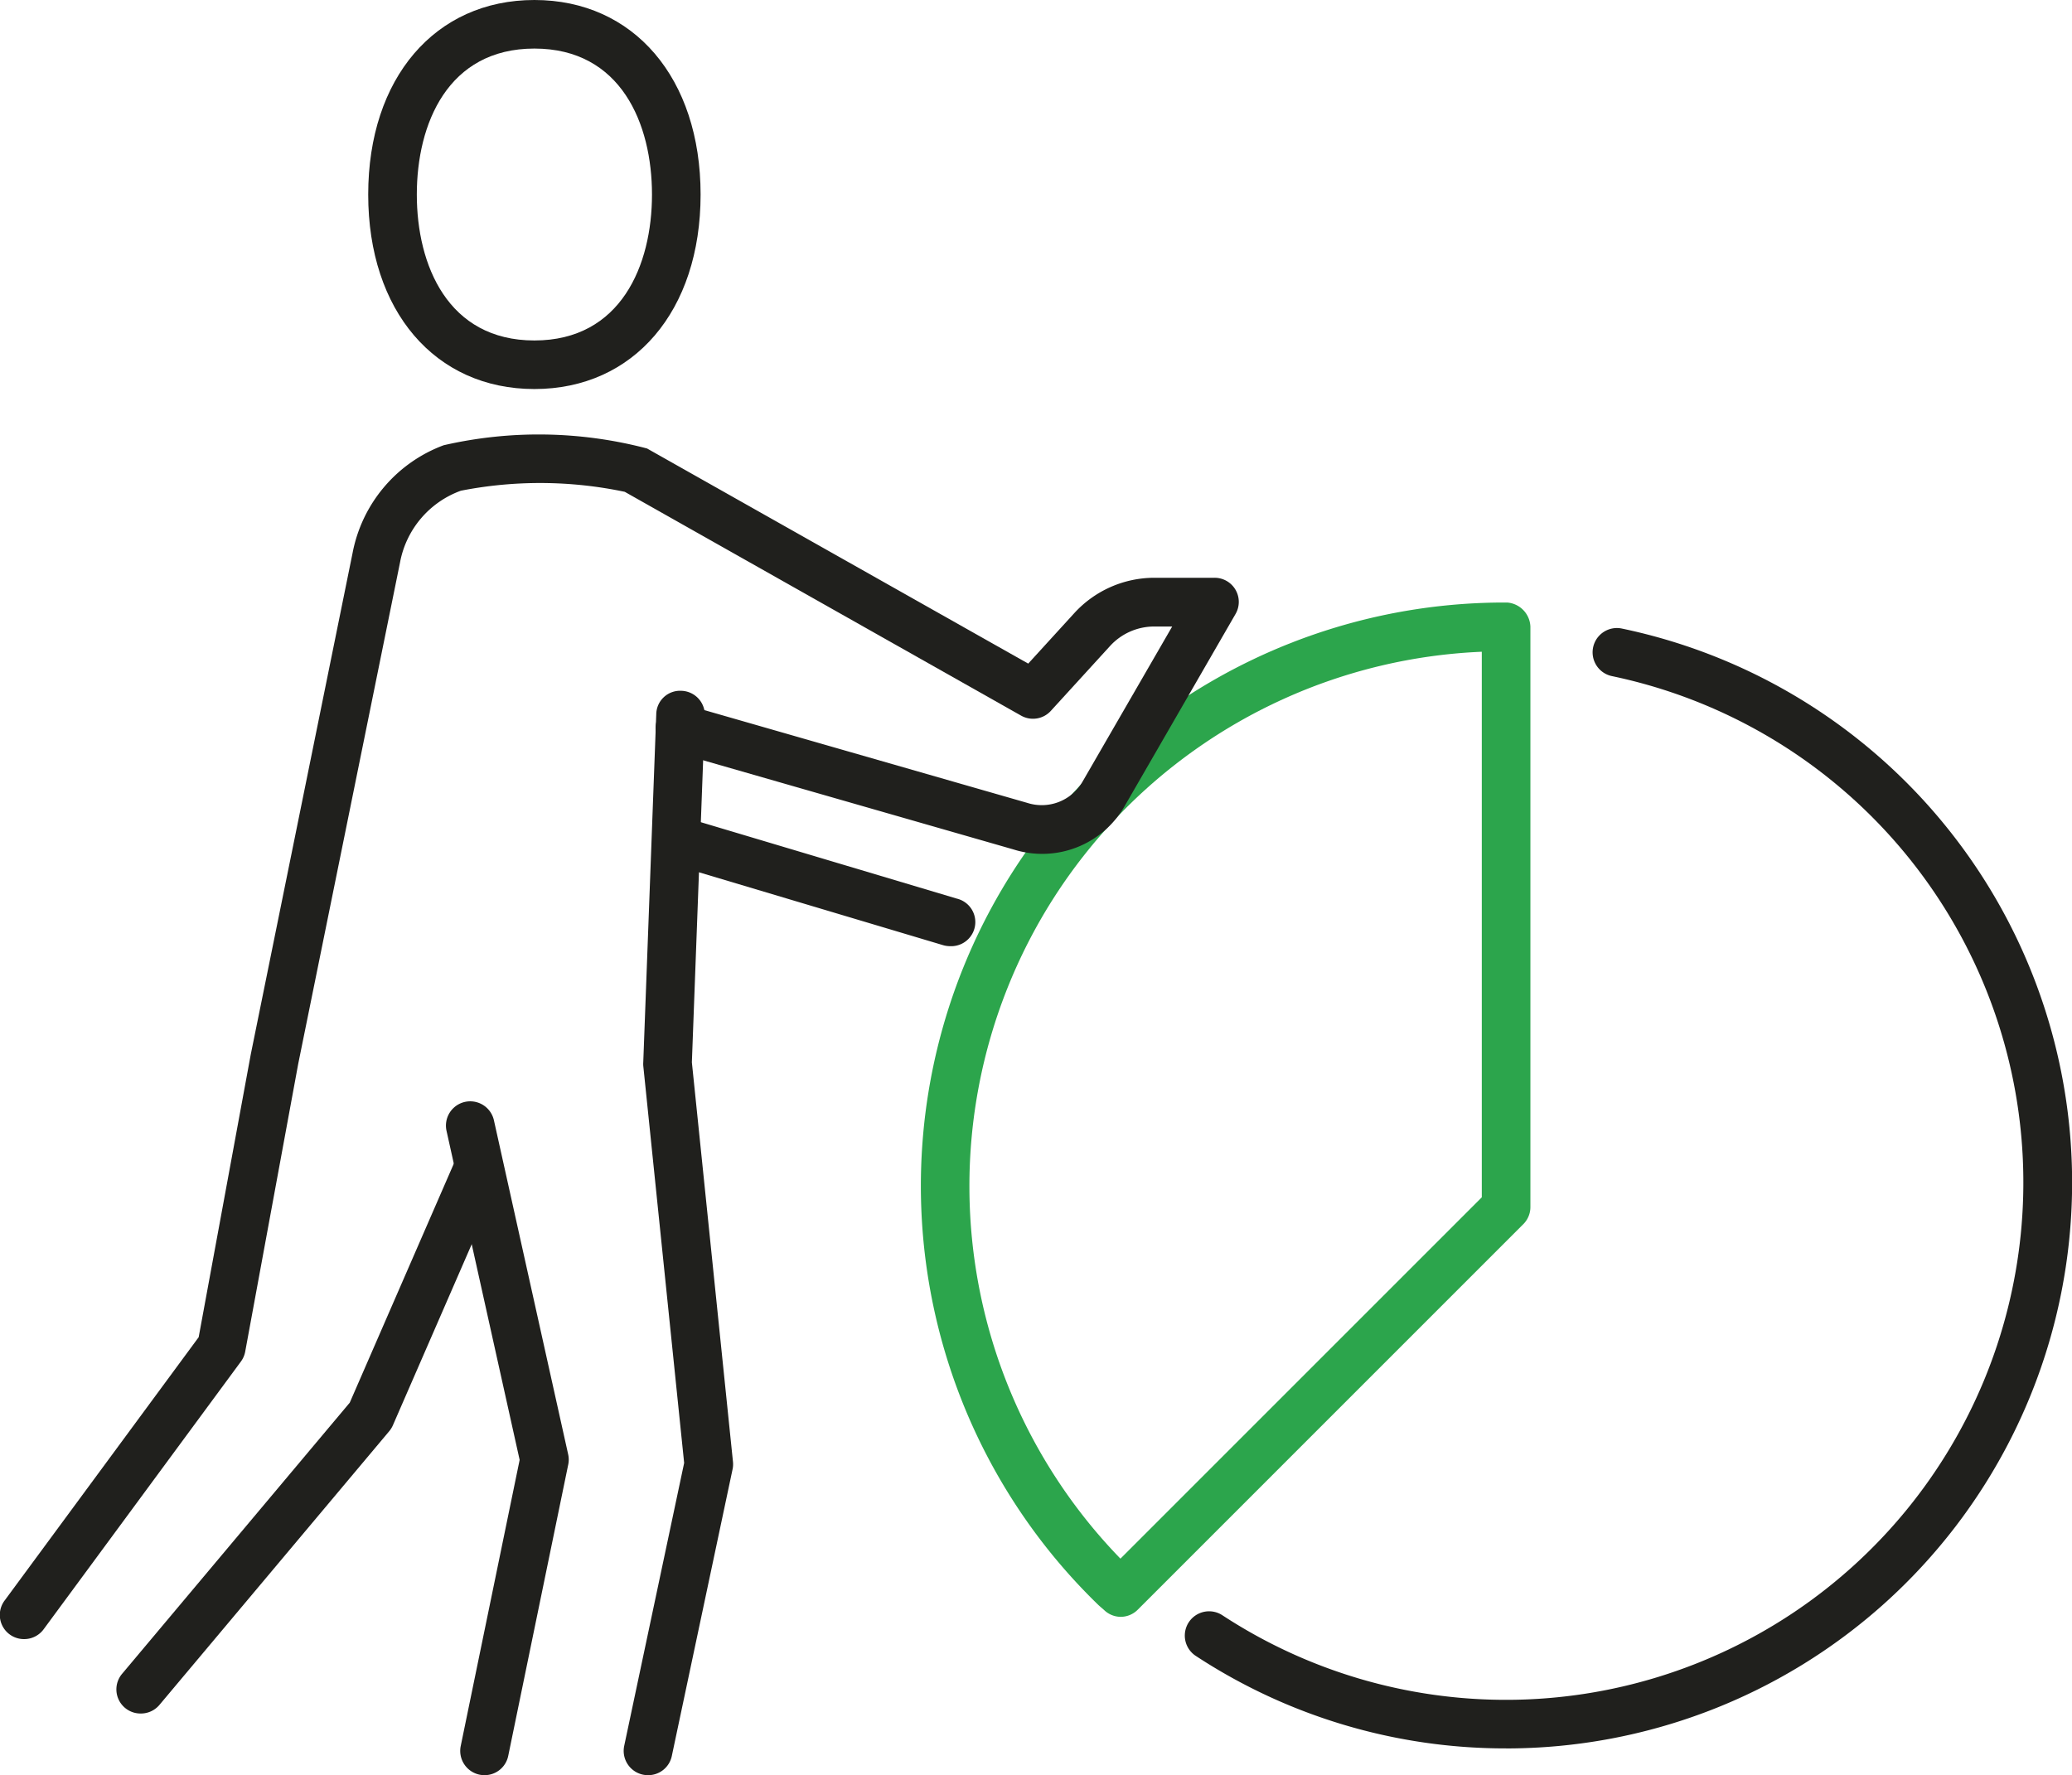
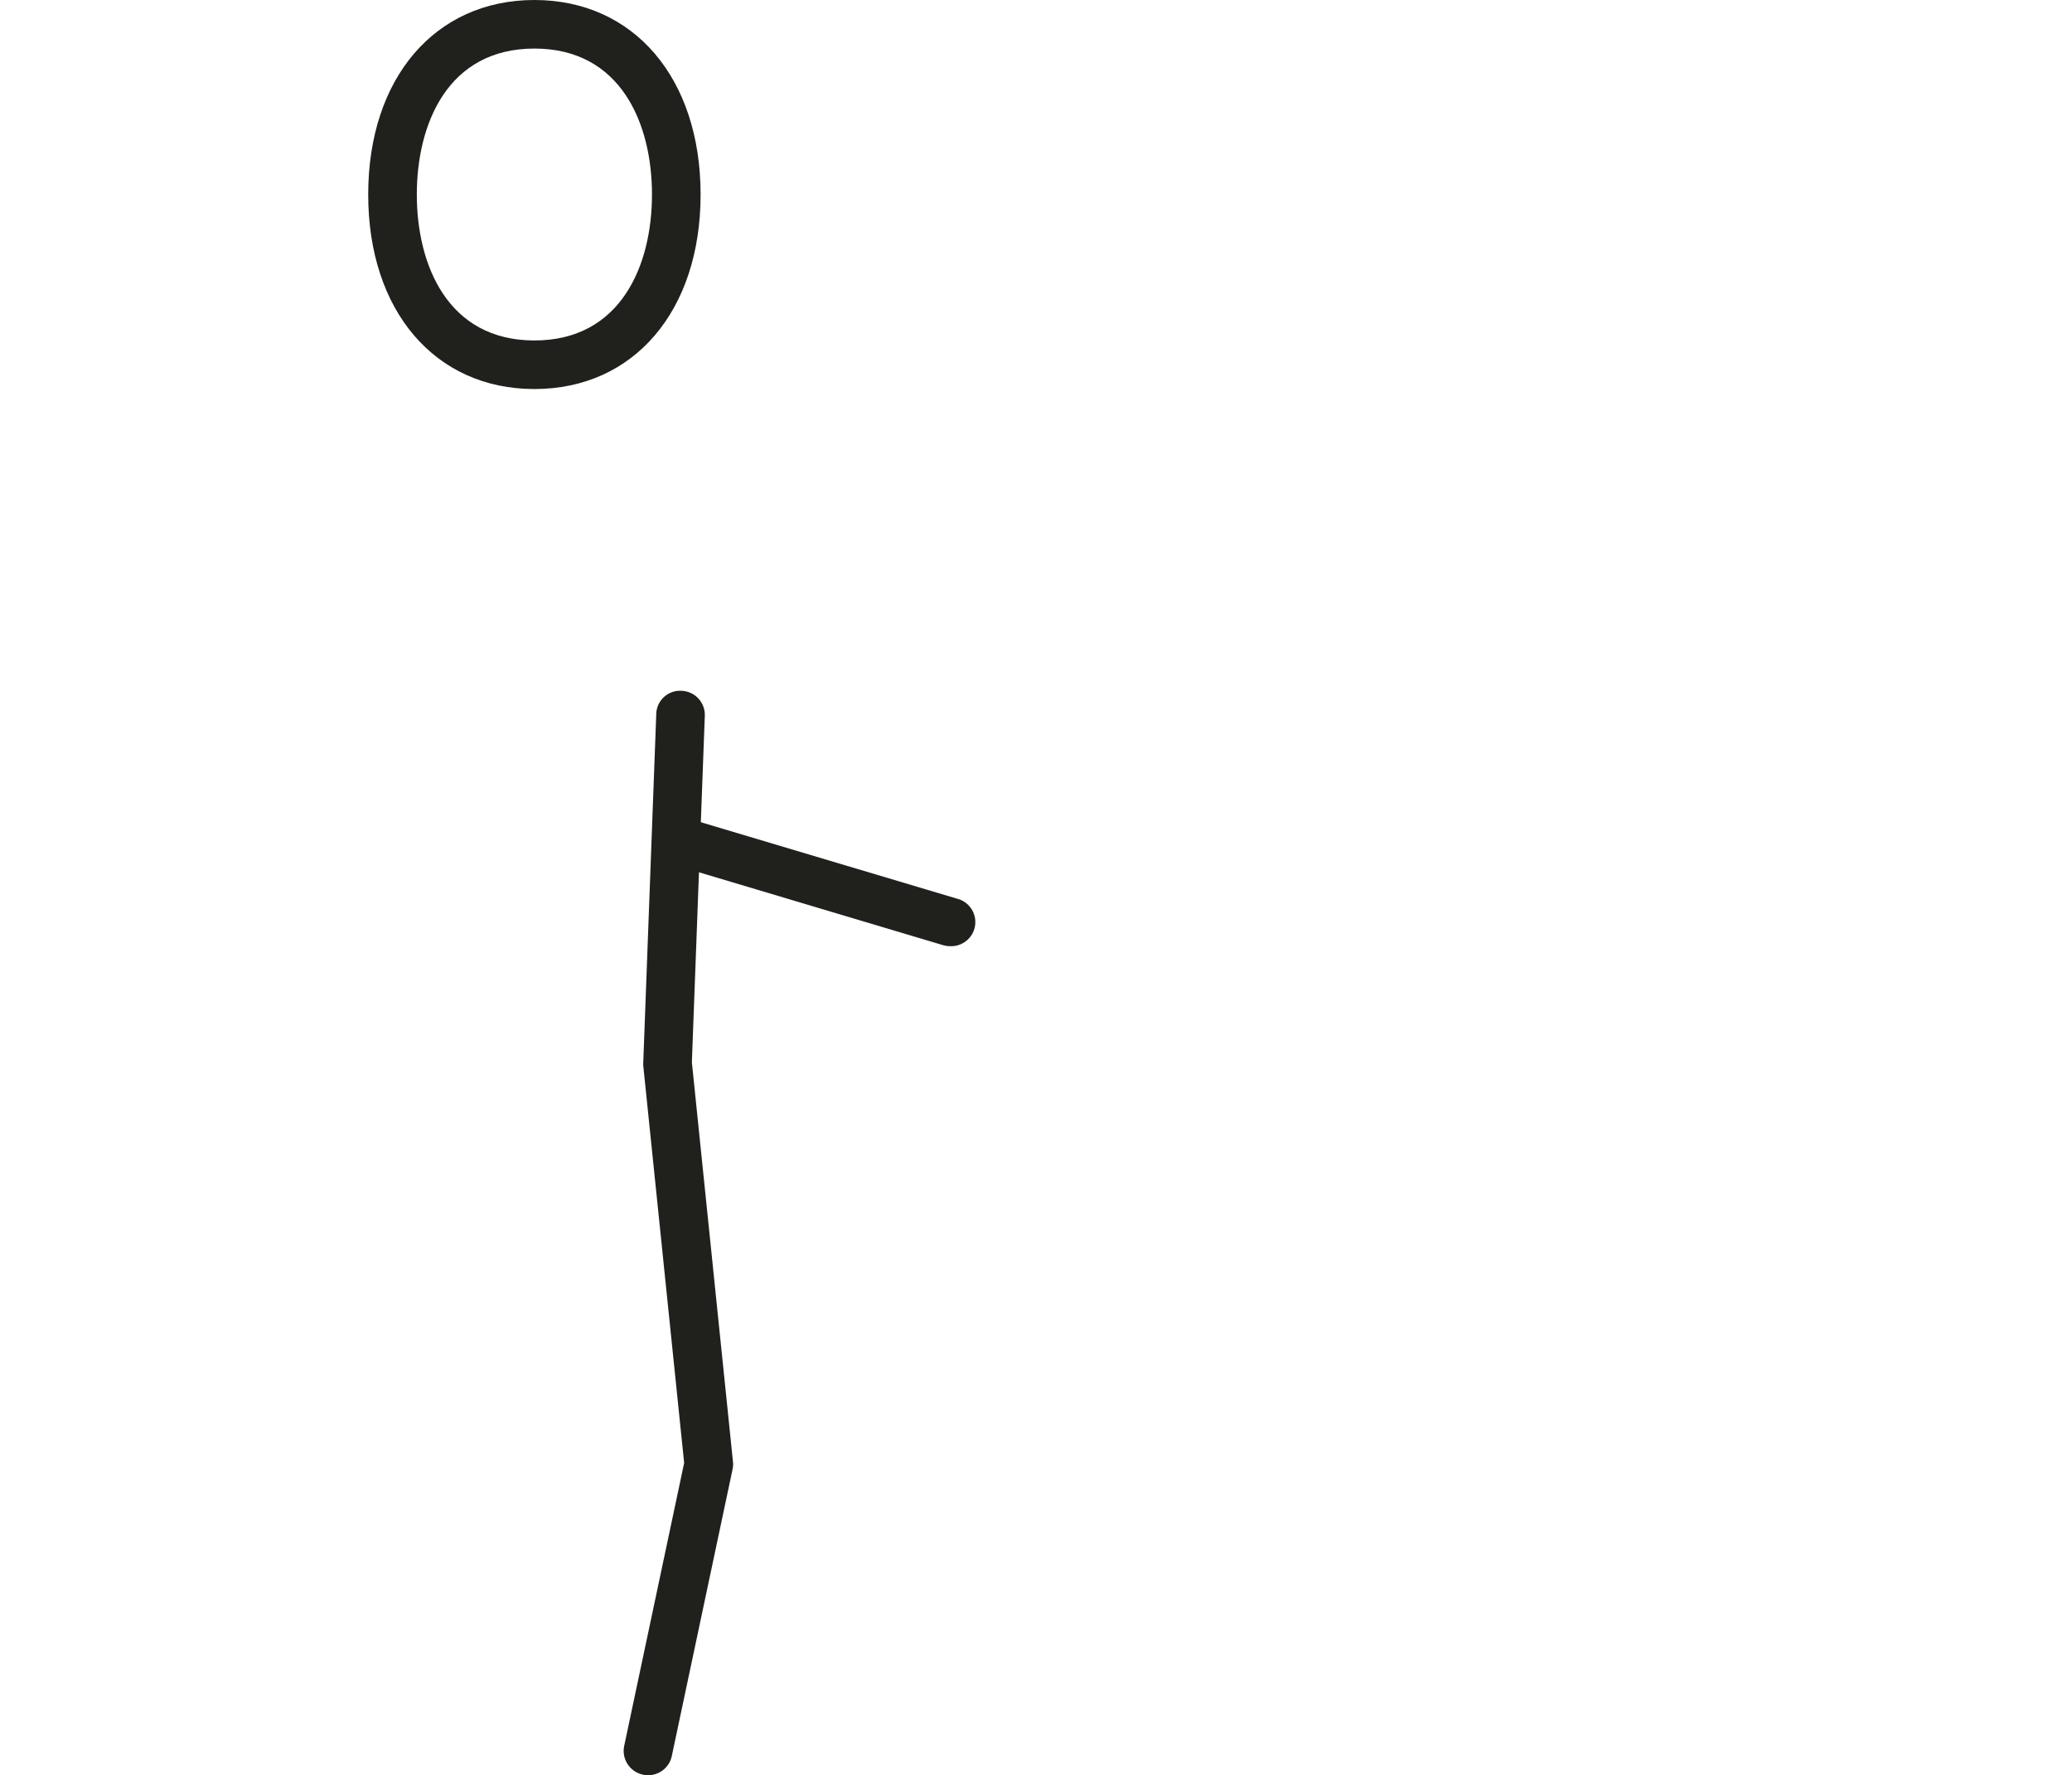
<svg xmlns="http://www.w3.org/2000/svg" width="60.105" height="51.503" viewBox="0 0 60.105 51.503">
  <g id="Group_26217" data-name="Group 26217" transform="translate(-1363.94 -2987.559)">
    <path id="Path_5058" data-name="Path 5058" d="M1520.348,2998.846c-2.883,0-4.821-2.268-4.821-5.643s1.938-5.644,4.821-5.644,4.821,2.268,4.821,5.644S1523.231,2998.846,1520.348,2998.846Zm0-9.878c-2.515,0-3.411,2.188-3.411,4.235s.9,4.234,3.411,4.234,3.411-2.187,3.411-4.234S1522.863,2988.968,1520.348,2988.968Z" transform="translate(-140.906)" fill="#20201d" />
    <g id="Group_26215" data-name="Group 26215" transform="translate(1363.94 3000.166)">
      <g id="Group_26214" data-name="Group 26214" transform="translate(26.71 4.878)">
        <g id="Group_26213" data-name="Group 26213">
-           <path id="Path_5059" data-name="Path 5059" d="M1748.8,3265.117a.7.7,0,0,1-.487-.2l-.053-.047c-.042-.035-.083-.071-.122-.108a16.927,16.927,0,0,1,11.786-29.073l.081,0a.729.729,0,0,1,.677.7v16.837a.7.7,0,0,1-.207.5l-11.176,11.177A.7.7,0,0,1,1748.8,3265.117Zm10.473-28a15.519,15.519,0,0,0-10.483,26.312l10.482-10.483v-15.829Z" transform="translate(-1742.998 -3235.693)" fill="#2ca54c" />
-         </g>
+           </g>
      </g>
-       <path id="Path_5060" data-name="Path 5060" d="M1861.033,3278.6a16.353,16.353,0,0,1-9-2.684.7.7,0,1,1,.773-1.178,15.01,15.01,0,1,0,11.3-27.248.7.7,0,0,1,.287-1.38,16.419,16.419,0,0,1-3.36,32.491Z" transform="translate(-1817.346 -3240.481)" fill="#20201d" />
-       <path id="Path_5061" data-name="Path 5061" d="M1548.643,3460.626a.732.732,0,0,1-.143-.014.705.705,0,0,1-.548-.833l1.709-8.3-2.121-9.546a.7.7,0,1,1,1.375-.306l2.154,9.694a.7.7,0,0,1,0,.3l-1.739,8.444A.7.7,0,0,1,1548.643,3460.626Z" transform="translate(-1534.587 -3421.73)" fill="#20201d" />
      <path id="Path_5062" data-name="Path 5062" d="M1621.405,3303.446a.716.716,0,0,1-.147-.015.705.705,0,0,1-.544-.835l1.739-8.209-1.186-11.524a.735.735,0,0,1,0-.1l.377-10.1a.691.691,0,0,1,.73-.678.7.7,0,0,1,.678.73l-.375,10.05,1.192,11.586a.7.7,0,0,1-.011.218l-1.762,8.316A.7.7,0,0,1,1621.405,3303.446Z" transform="translate(-1602.607 -3264.55)" fill="#20201d" />
-       <path id="Path_5063" data-name="Path 5063" d="M1364.644,3201.42a.7.7,0,0,1-.567-1.123l5.626-7.636,1.512-8.209,2.953-14.545a4.168,4.168,0,0,1,2.642-3.124,12.336,12.336,0,0,1,5.9.094l11.057,6.241,1.337-1.465a3.149,3.149,0,0,1,2.323-1.025h1.74a.7.7,0,0,1,.61,1.057l-3.21,5.562a2.758,2.758,0,0,1-3.227,1.263l-9.873-2.837a.7.7,0,1,1,.389-1.354l9.887,2.841a1.367,1.367,0,0,0,1.6-.618l2.6-4.5h-.52a1.734,1.734,0,0,0-1.282.565l-1.716,1.88a.7.7,0,0,1-.867.139l-11.495-6.492a11.934,11.934,0,0,0-4.754-.032,2.749,2.749,0,0,0-1.766,2.087l-2.951,14.535-1.539,8.355a.7.7,0,0,1-.126.29l-5.722,7.767A.7.7,0,0,1,1364.644,3201.42Z" transform="translate(-1363.94 -3166.472)" fill="#20201d" />
-       <path id="Path_5064" data-name="Path 5064" d="M1412.613,3476.492a.7.7,0,0,1-.539-1.157l6.6-7.862,3.037-6.977a.7.7,0,0,1,1.292.563l-3.078,7.071a.713.713,0,0,1-.106.171l-6.664,7.939A.7.7,0,0,1,1412.613,3476.492Z" transform="translate(-1408.528 -3439.385)" fill="#20201d" />
      <path id="Path_5065" data-name="Path 5065" d="M1643.185,3327.943a.707.707,0,0,1-.2-.03l-7.77-2.32a.7.7,0,0,1,.4-1.35l7.77,2.32a.7.7,0,0,1-.2,1.38Z" transform="translate(-1615.631 -3313.099)" fill="#20201d" />
    </g>
  </g>
</svg>